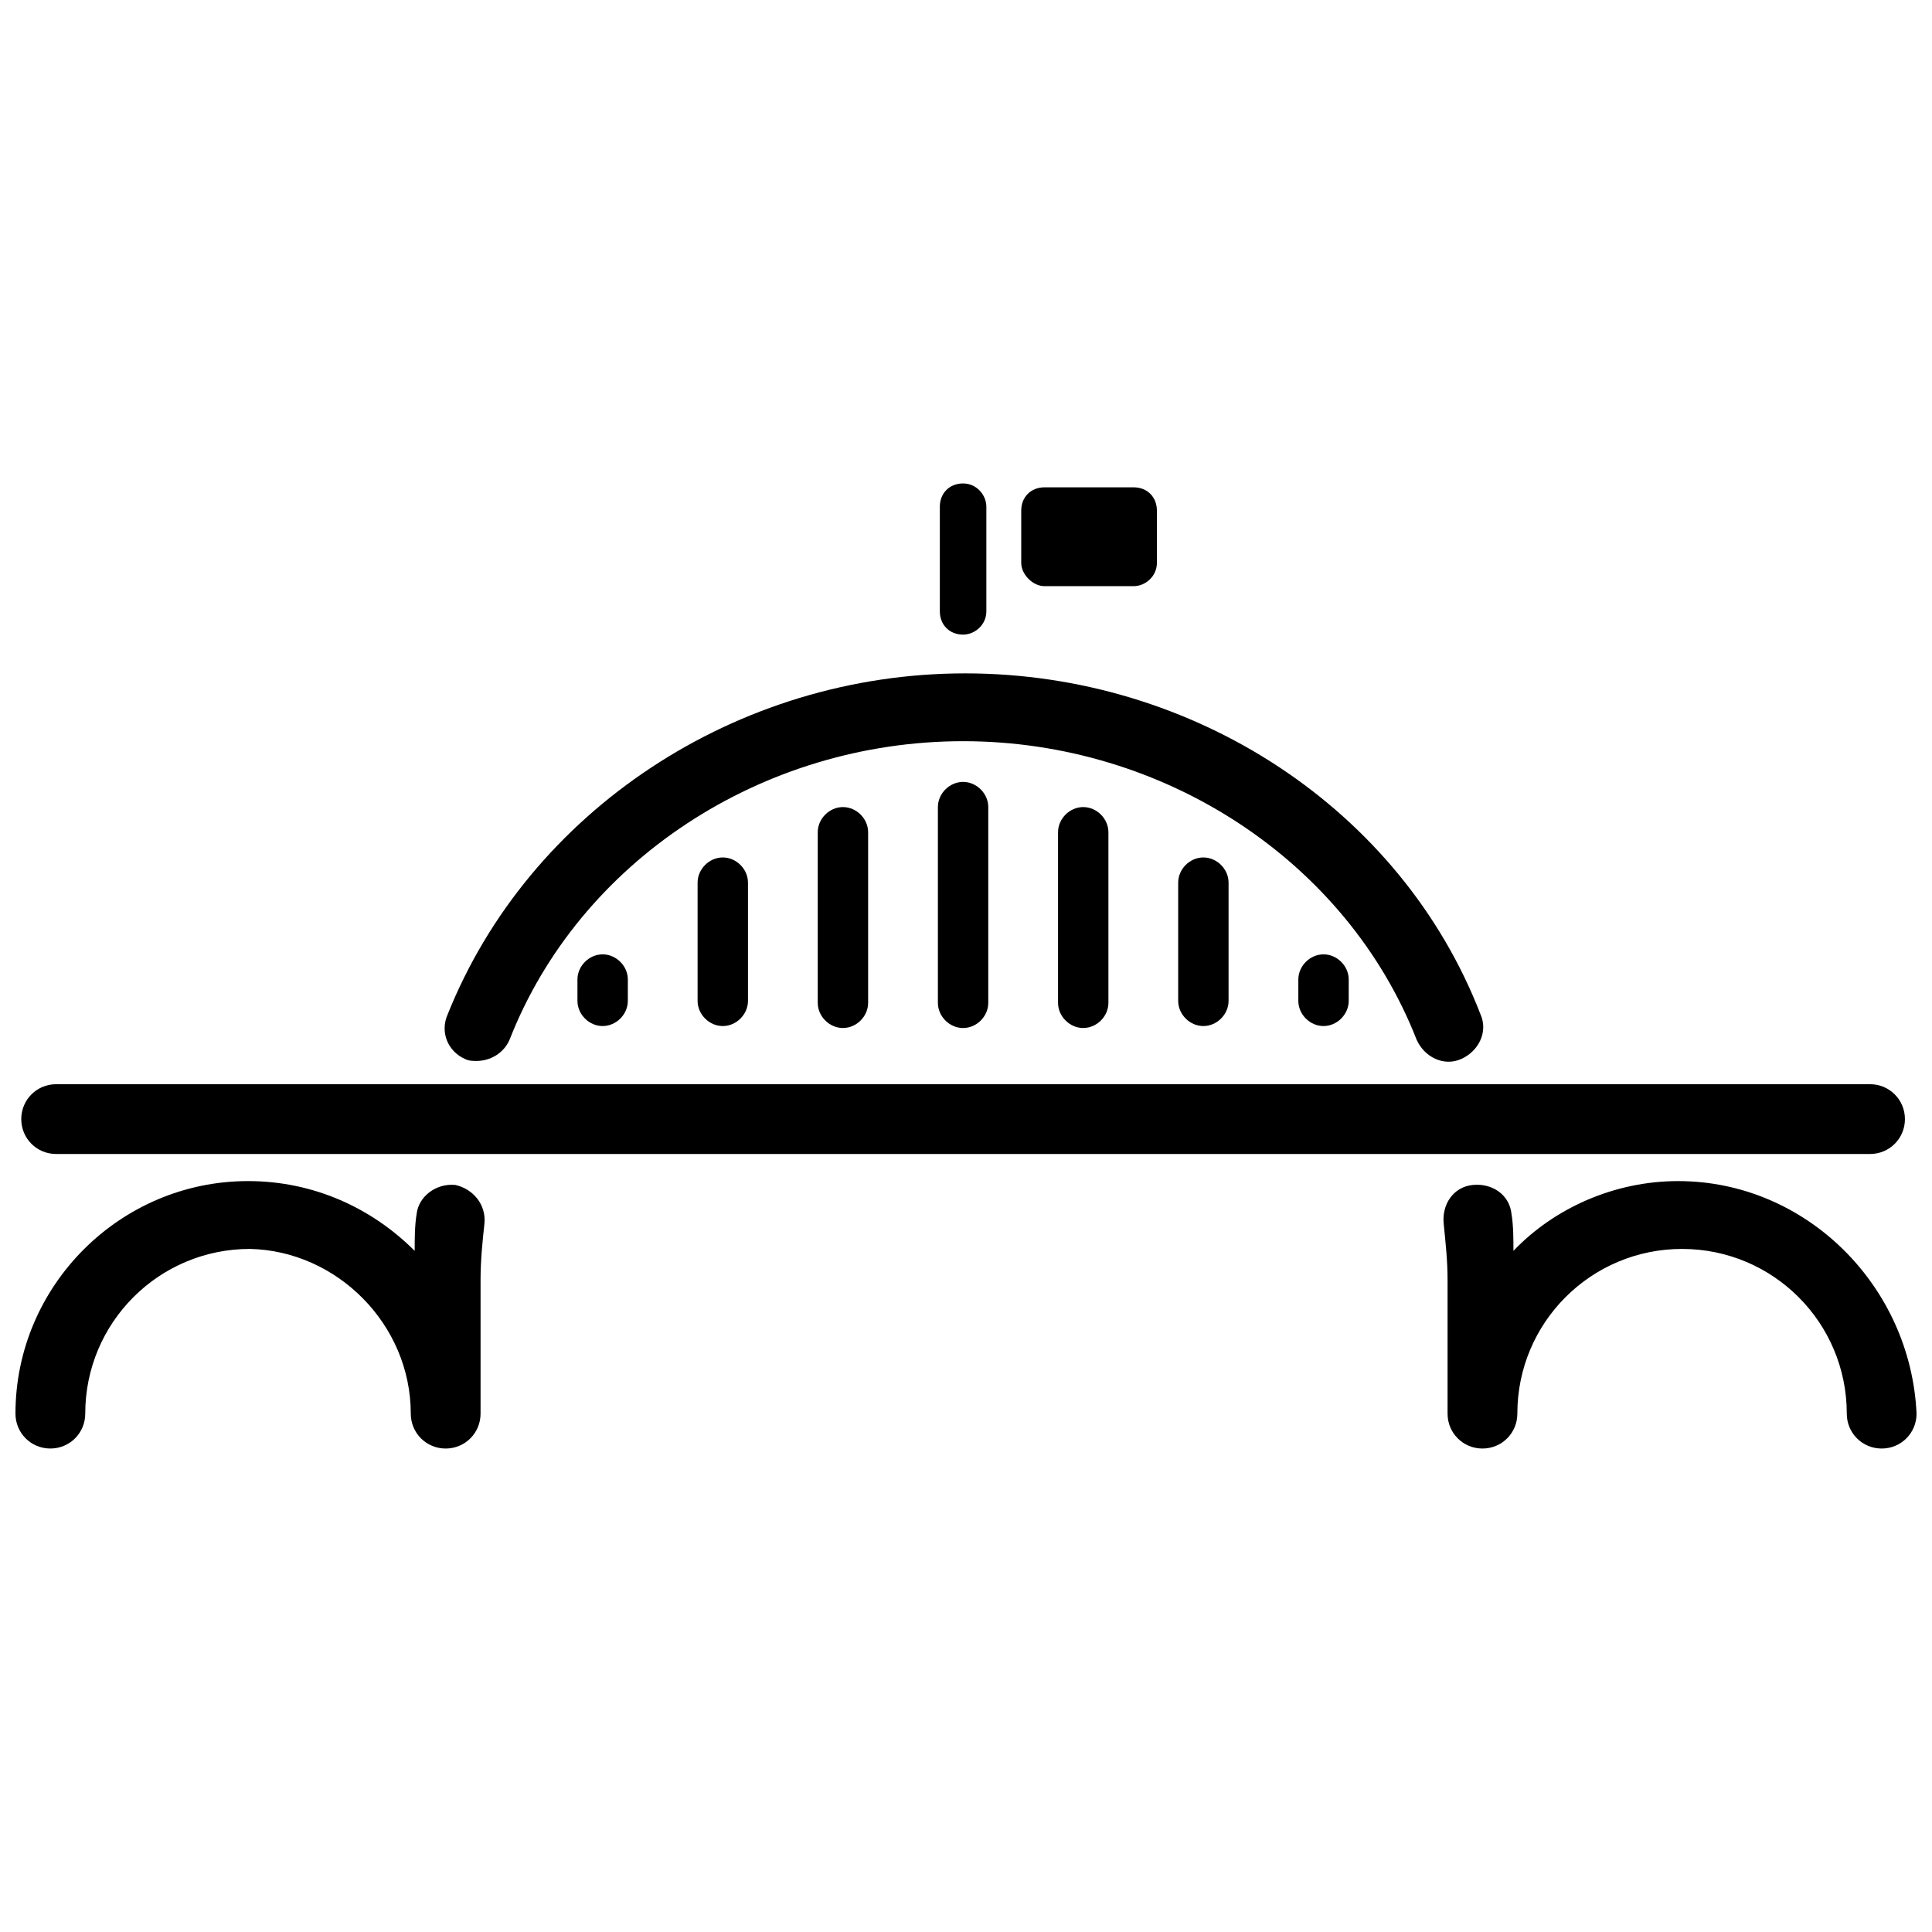
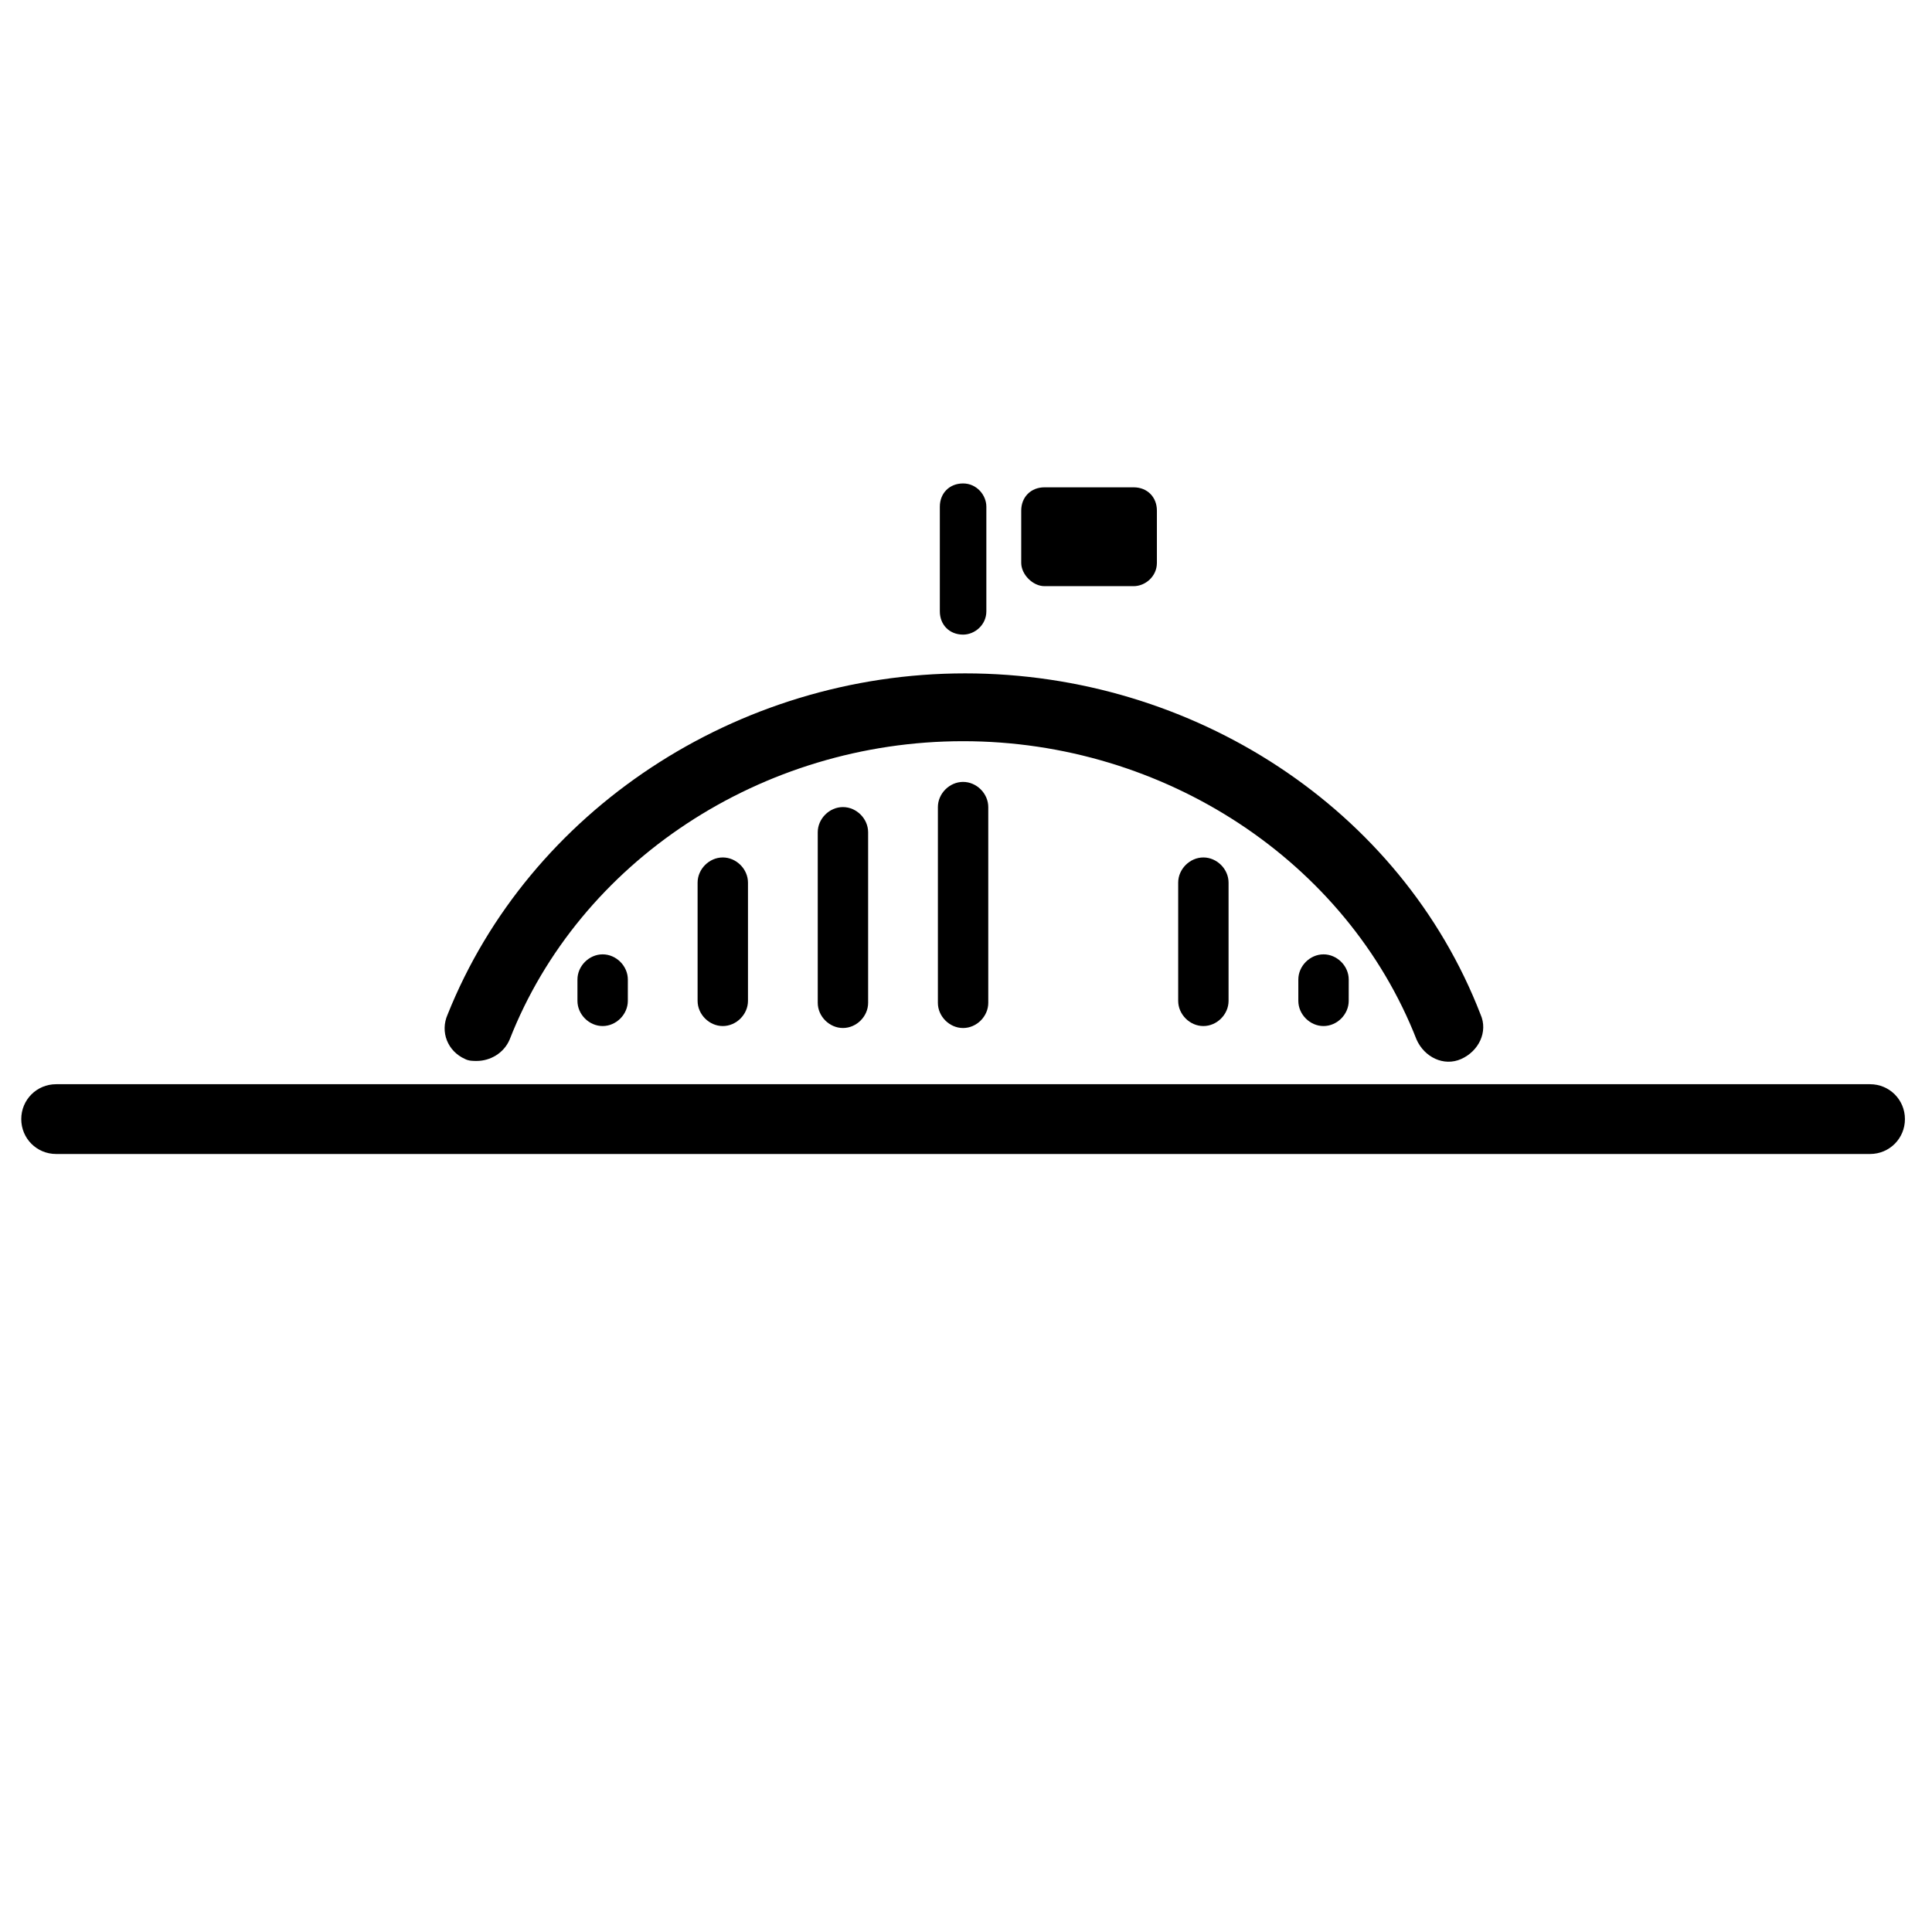
<svg xmlns="http://www.w3.org/2000/svg" width="800px" height="800px" version="1.1" viewBox="144 144 512 512">
  <defs>
    <clipPath id="b">
-       <path d="m526 457h125.9v71h-125.9z" />
-     </clipPath>
+       </clipPath>
    <clipPath id="a">
      <path d="m148.09 457h124.91v71h-124.91z" />
    </clipPath>
  </defs>
  <path d="m267.24 424.65c1.027 0.512 2.055 0.512 3.082 0.512 3.594 0 7.191-2.055 8.73-5.648 18.488-47.25 66.766-79.09 120.18-79.09 53.41 0 101.69 31.84 120.18 79.09 2.055 4.621 7.191 7.191 11.812 5.137 4.621-2.055 7.191-7.191 5.137-11.812-21.055-54.438-76.008-90.387-136.61-90.387-60.602 0-115.55 36.465-137.12 90.387-2.059 4.625-0.004 9.758 4.617 11.812z" />
  <g clip-path="url(#b)">
-     <path d="m588.73 457c-16.949 0-32.867 7.191-43.652 18.488 0-3.082 0-6.676-0.512-9.758-0.512-5.137-5.137-8.219-10.27-7.703-5.137 0.512-8.219 5.137-7.703 10.27 0.512 5.137 1.027 9.758 1.027 14.895v35.438c0 5.137 4.109 9.246 9.246 9.246 5.137 0 9.246-4.109 9.246-9.246 0-24.137 19.516-43.652 43.652-43.652s43.652 19.516 43.652 43.652c0 5.137 4.109 9.246 9.246 9.246s9.246-4.109 9.246-9.246c-1.551-33.895-29.285-61.629-63.18-61.629z" />
-   </g>
+     </g>
  <g clip-path="url(#a)">
-     <path d="m252.86 518.63c0 5.137 4.109 9.246 9.246 9.246s9.246-4.109 9.246-9.246v-35.438c0-5.137 0.512-10.27 1.027-14.895 0.512-5.137-3.082-9.246-7.703-10.27-5.137-0.512-9.758 3.082-10.27 7.703-0.512 3.082-0.512 6.676-0.512 9.758-11.297-11.297-26.707-18.488-44.168-18.488-33.895 0-61.629 27.734-61.629 61.629 0 5.137 4.109 9.246 9.246 9.246 5.137 0 9.246-4.109 9.246-9.246 0-24.137 19.516-43.652 43.652-43.652 23.102 0.512 42.617 20.027 42.617 43.652z" />
-   </g>
+     </g>
  <path d="m297.03 403.59v5.648c0 3.594 3.082 6.676 6.676 6.676s6.676-3.082 6.676-6.676l0.004-5.648c0-3.594-3.082-6.676-6.676-6.676-3.598 0-6.68 3.082-6.68 6.676z" />
  <path d="m488.07 403.59v5.648c0 3.594 3.082 6.676 6.676 6.676s6.676-3.082 6.676-6.676l0.004-5.648c0-3.594-3.082-6.676-6.676-6.676-3.598 0-6.68 3.082-6.68 6.676z" />
  <path d="m456.23 377.91v31.328c0 3.594 3.082 6.676 6.676 6.676s6.676-3.082 6.676-6.676v-31.328c0-3.594-3.082-6.676-6.676-6.676s-6.676 3.082-6.676 6.676z" />
  <path d="m328.87 377.91v31.328c0 3.594 3.082 6.676 6.676 6.676s6.676-3.082 6.676-6.676v-31.328c0-3.594-3.082-6.676-6.676-6.676-3.598 0-6.676 3.082-6.676 6.676z" />
-   <path d="m424.39 364.56v45.195c0 3.594 3.082 6.676 6.676 6.676s6.676-3.082 6.676-6.676v-45.195c0-3.594-3.082-6.676-6.676-6.676-3.598 0-6.676 3.082-6.676 6.676z" />
  <path d="m360.71 364.56v45.195c0 3.594 3.082 6.676 6.676 6.676s6.676-3.082 6.676-6.676v-45.195c0-3.594-3.082-6.676-6.676-6.676s-6.676 3.082-6.676 6.676z" />
  <path d="m392.55 357.89v51.871c0 3.594 3.082 6.676 6.676 6.676s6.676-3.082 6.676-6.676v-51.871c0-3.594-3.082-6.676-6.676-6.676s-6.676 3.082-6.676 6.676z" />
  <path d="m420.8 299.34h23.625c3.082 0 6.164-2.566 6.164-6.164v-13.867c0-3.594-2.566-6.164-6.164-6.164h-23.625c-3.594 0-6.164 2.566-6.164 6.164v13.867c0.004 3.082 3.082 6.164 6.164 6.164z" />
  <path d="m399.23 312.18c3.082 0 6.164-2.566 6.164-6.164v-27.734c0-3.082-2.566-6.164-6.164-6.164-3.594 0-6.164 2.566-6.164 6.164v27.734c0.004 3.594 2.57 6.164 6.164 6.164z" />
  <path d="m158.88 449.82h480.7c5.137 0 9.246-4.109 9.246-9.246 0-5.137-4.109-9.246-9.246-9.246h-480.7c-5.137 0-9.246 4.109-9.246 9.246 0 5.137 4.109 9.246 9.246 9.246z" />
</svg>